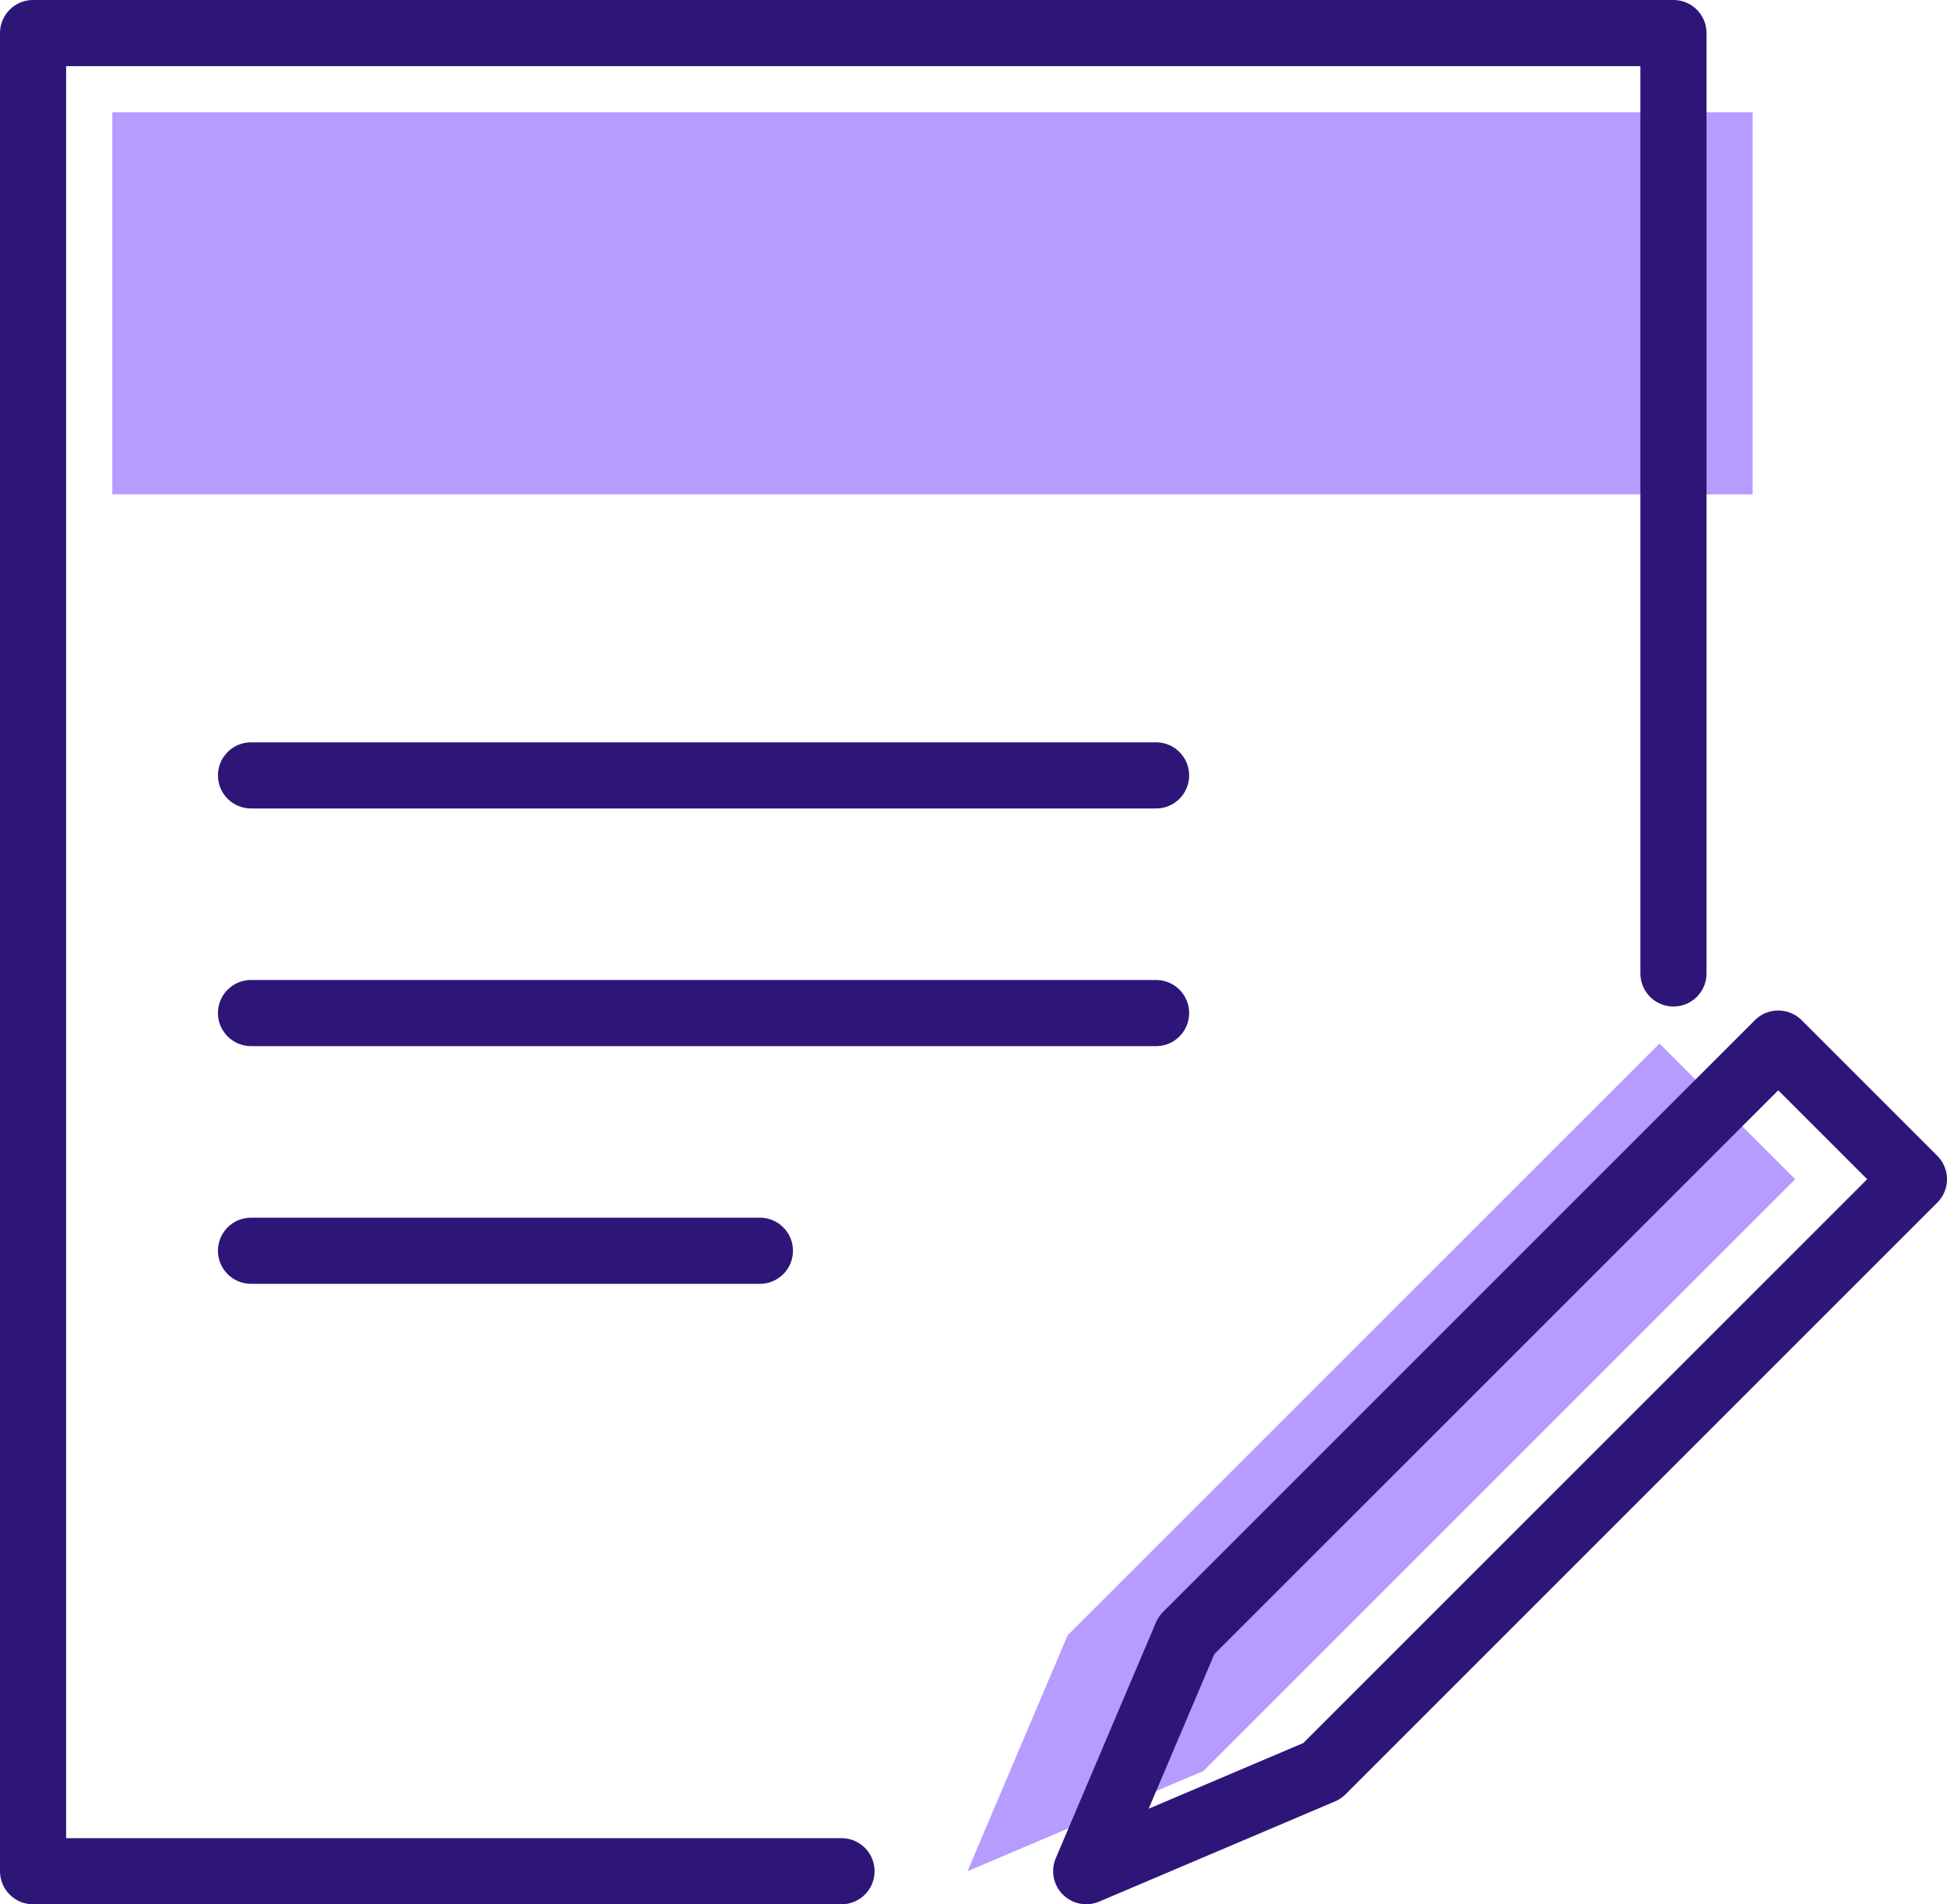
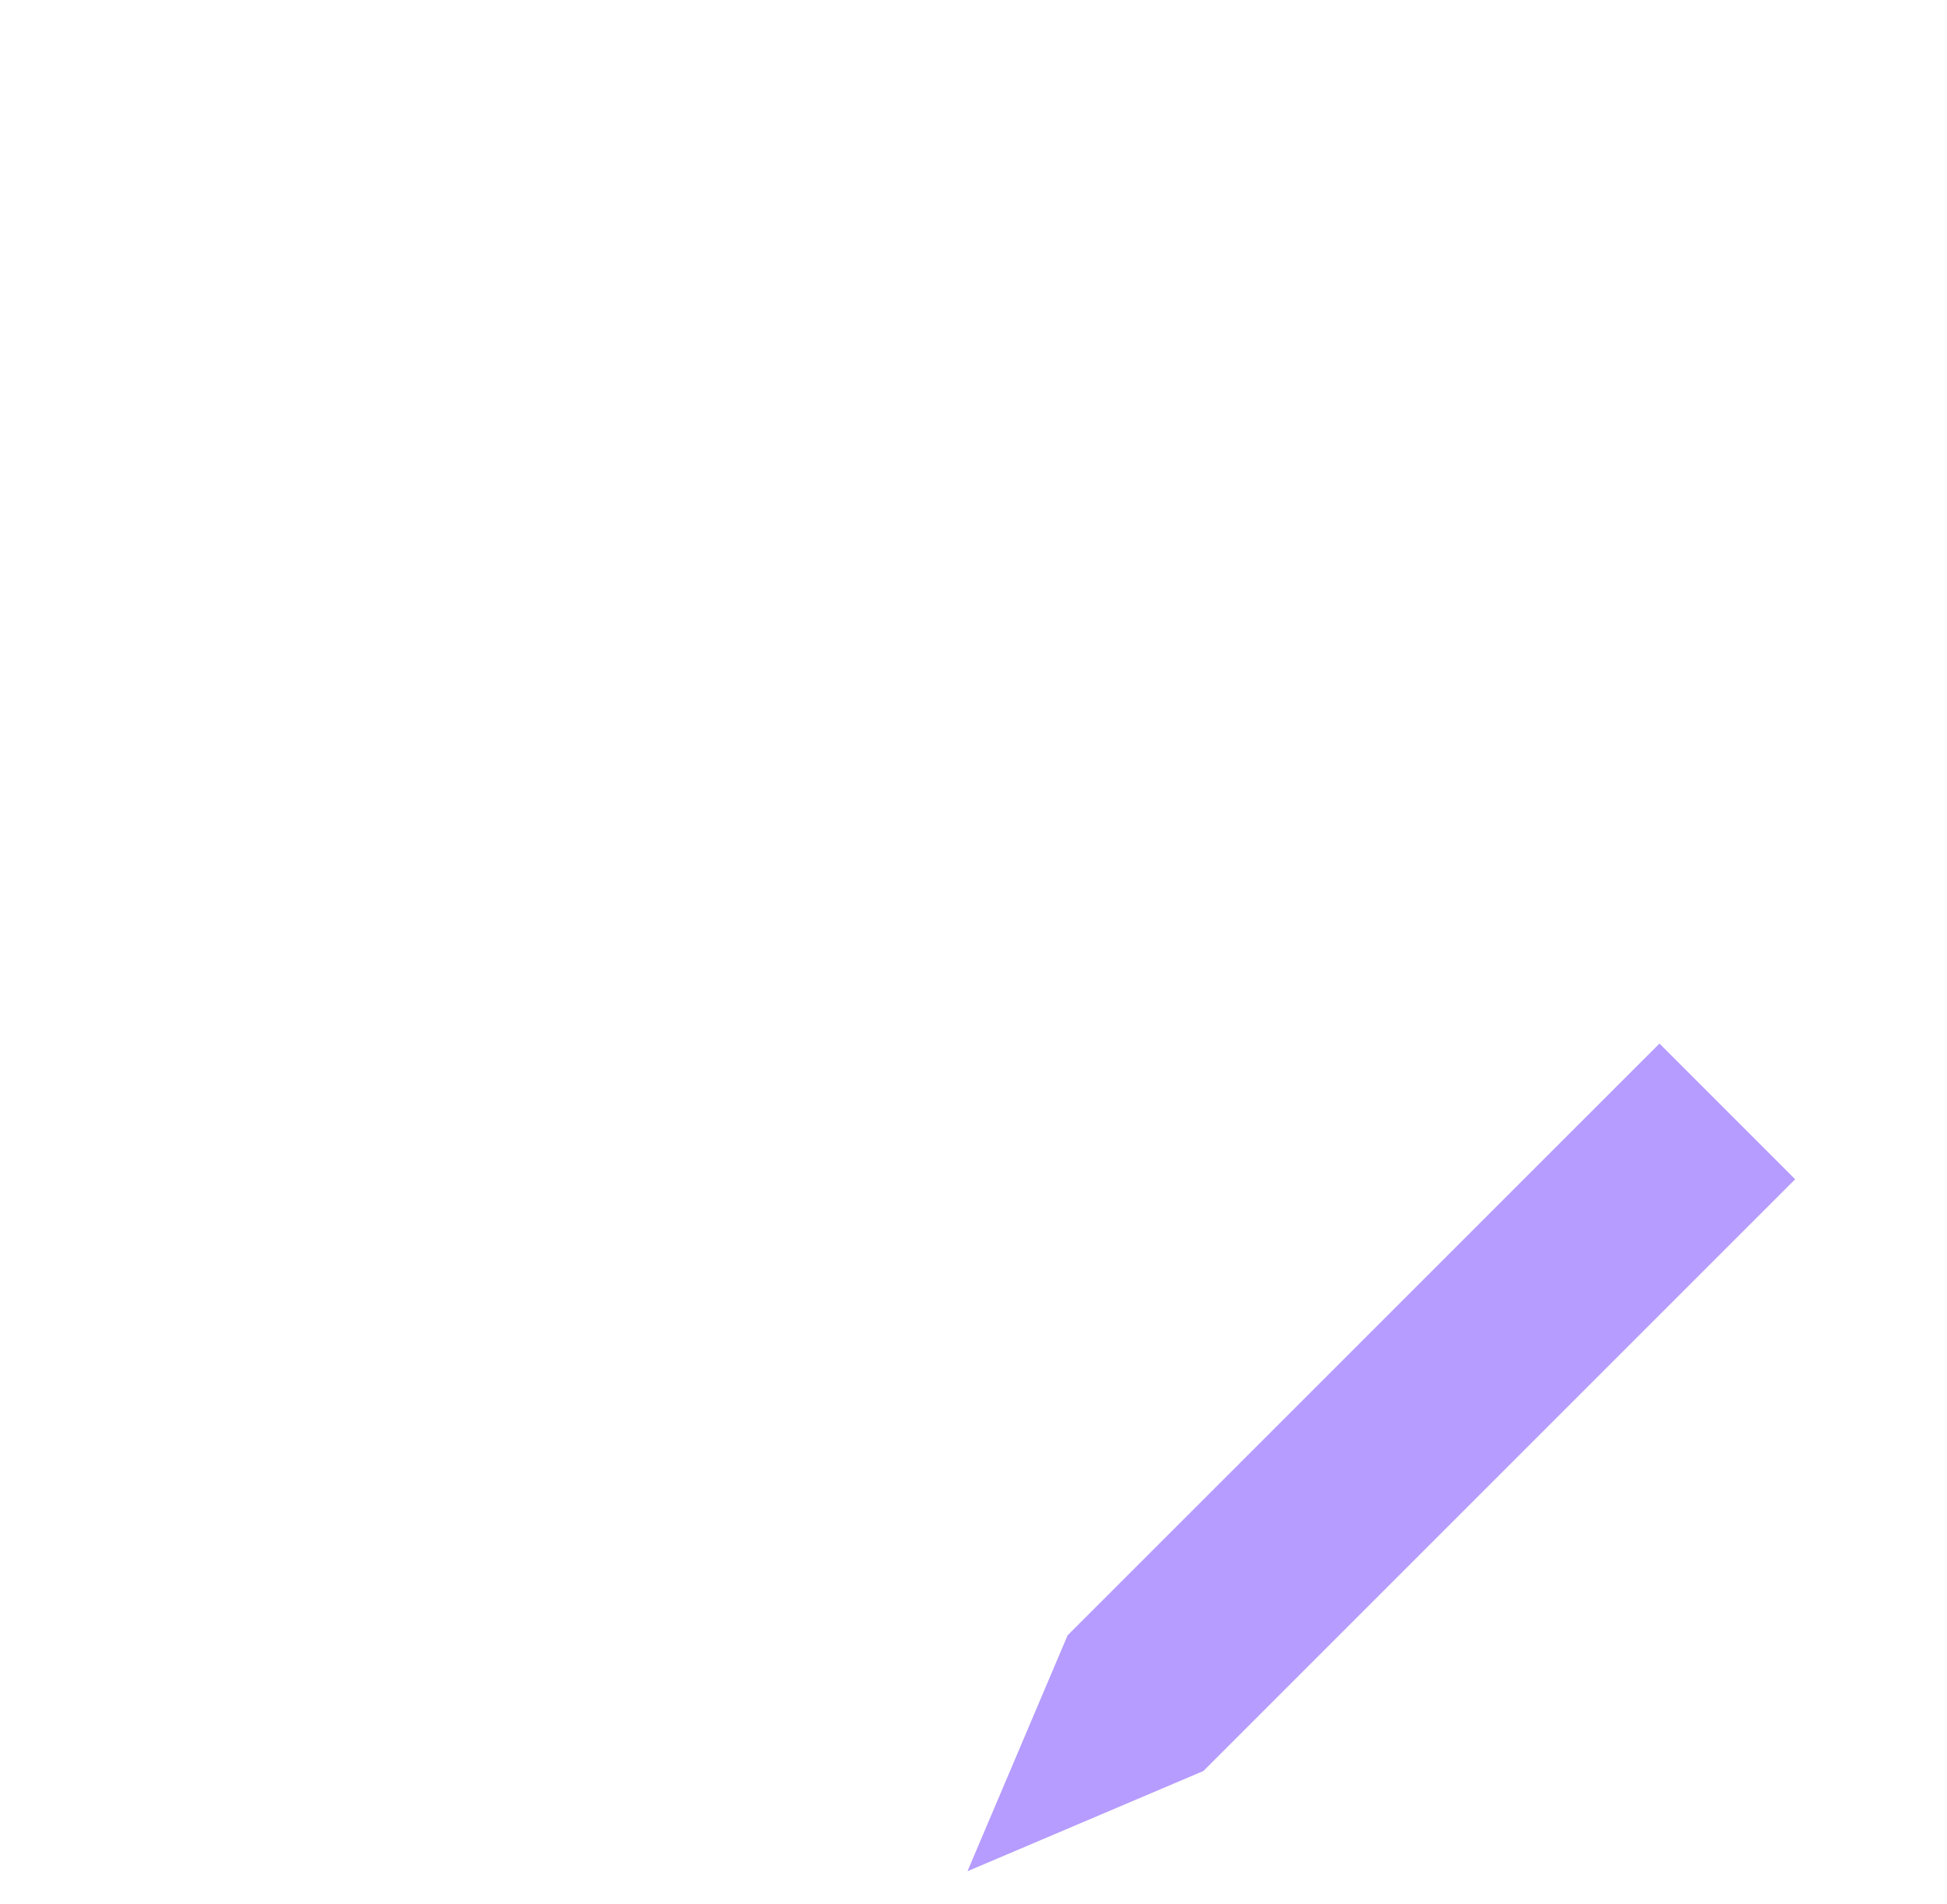
<svg xmlns="http://www.w3.org/2000/svg" id="Group_2124" data-name="Group 2124" width="51.518" height="50.392" viewBox="0 0 51.518 50.392">
  <defs>
    <clipPath id="clip-path">
-       <rect id="Rectangle_11861" data-name="Rectangle 11861" width="51.518" height="50.392" fill="none" />
-     </clipPath>
+       </clipPath>
  </defs>
-   <rect id="Rectangle_11860" data-name="Rectangle 11860" width="43.404" height="10.11" transform="translate(2.972 2.972)" fill="#b59cfe" />
  <path id="Path_1430" data-name="Path 1430" d="M28.249,43.275,25.6,49.517l6.242-2.652L47.5,31.206l-3.59-3.591Z" fill="#b59cfe" />
  <g id="Group_2121" data-name="Group 2121">
    <g id="Group_2120" data-name="Group 2120" clip-path="url(#clip-path)">
      <path id="Path_1431" data-name="Path 1431" d="M22.266,49.517H.875V.875H44.28V25.76" fill="none" stroke="#2e1679" stroke-linecap="round" stroke-linejoin="round" stroke-width="1.75" />
    </g>
  </g>
-   <line id="Line_115" data-name="Line 115" x2="23.948" transform="translate(6.642 20.519)" fill="none" stroke="#2e1679" stroke-linecap="round" stroke-linejoin="round" stroke-width="1.75" />
-   <line id="Line_116" data-name="Line 116" x2="23.948" transform="translate(6.642 26.808)" fill="none" stroke="#2e1679" stroke-linecap="round" stroke-linejoin="round" stroke-width="1.75" />
-   <line id="Line_117" data-name="Line 117" x2="13.465" transform="translate(6.642 33.098)" fill="none" stroke="#2e1679" stroke-linecap="round" stroke-linejoin="round" stroke-width="1.75" />
  <g id="Group_2123" data-name="Group 2123">
    <g id="Group_2122" data-name="Group 2122" clip-path="url(#clip-path)">
      <path id="Path_1432" data-name="Path 1432" d="M50.643,31.205,34.984,46.864l-6.243,2.652,2.652-6.242,15.66-15.659Z" fill="none" stroke="#2e1679" stroke-linecap="round" stroke-linejoin="round" stroke-width="1.75" />
    </g>
  </g>
</svg>